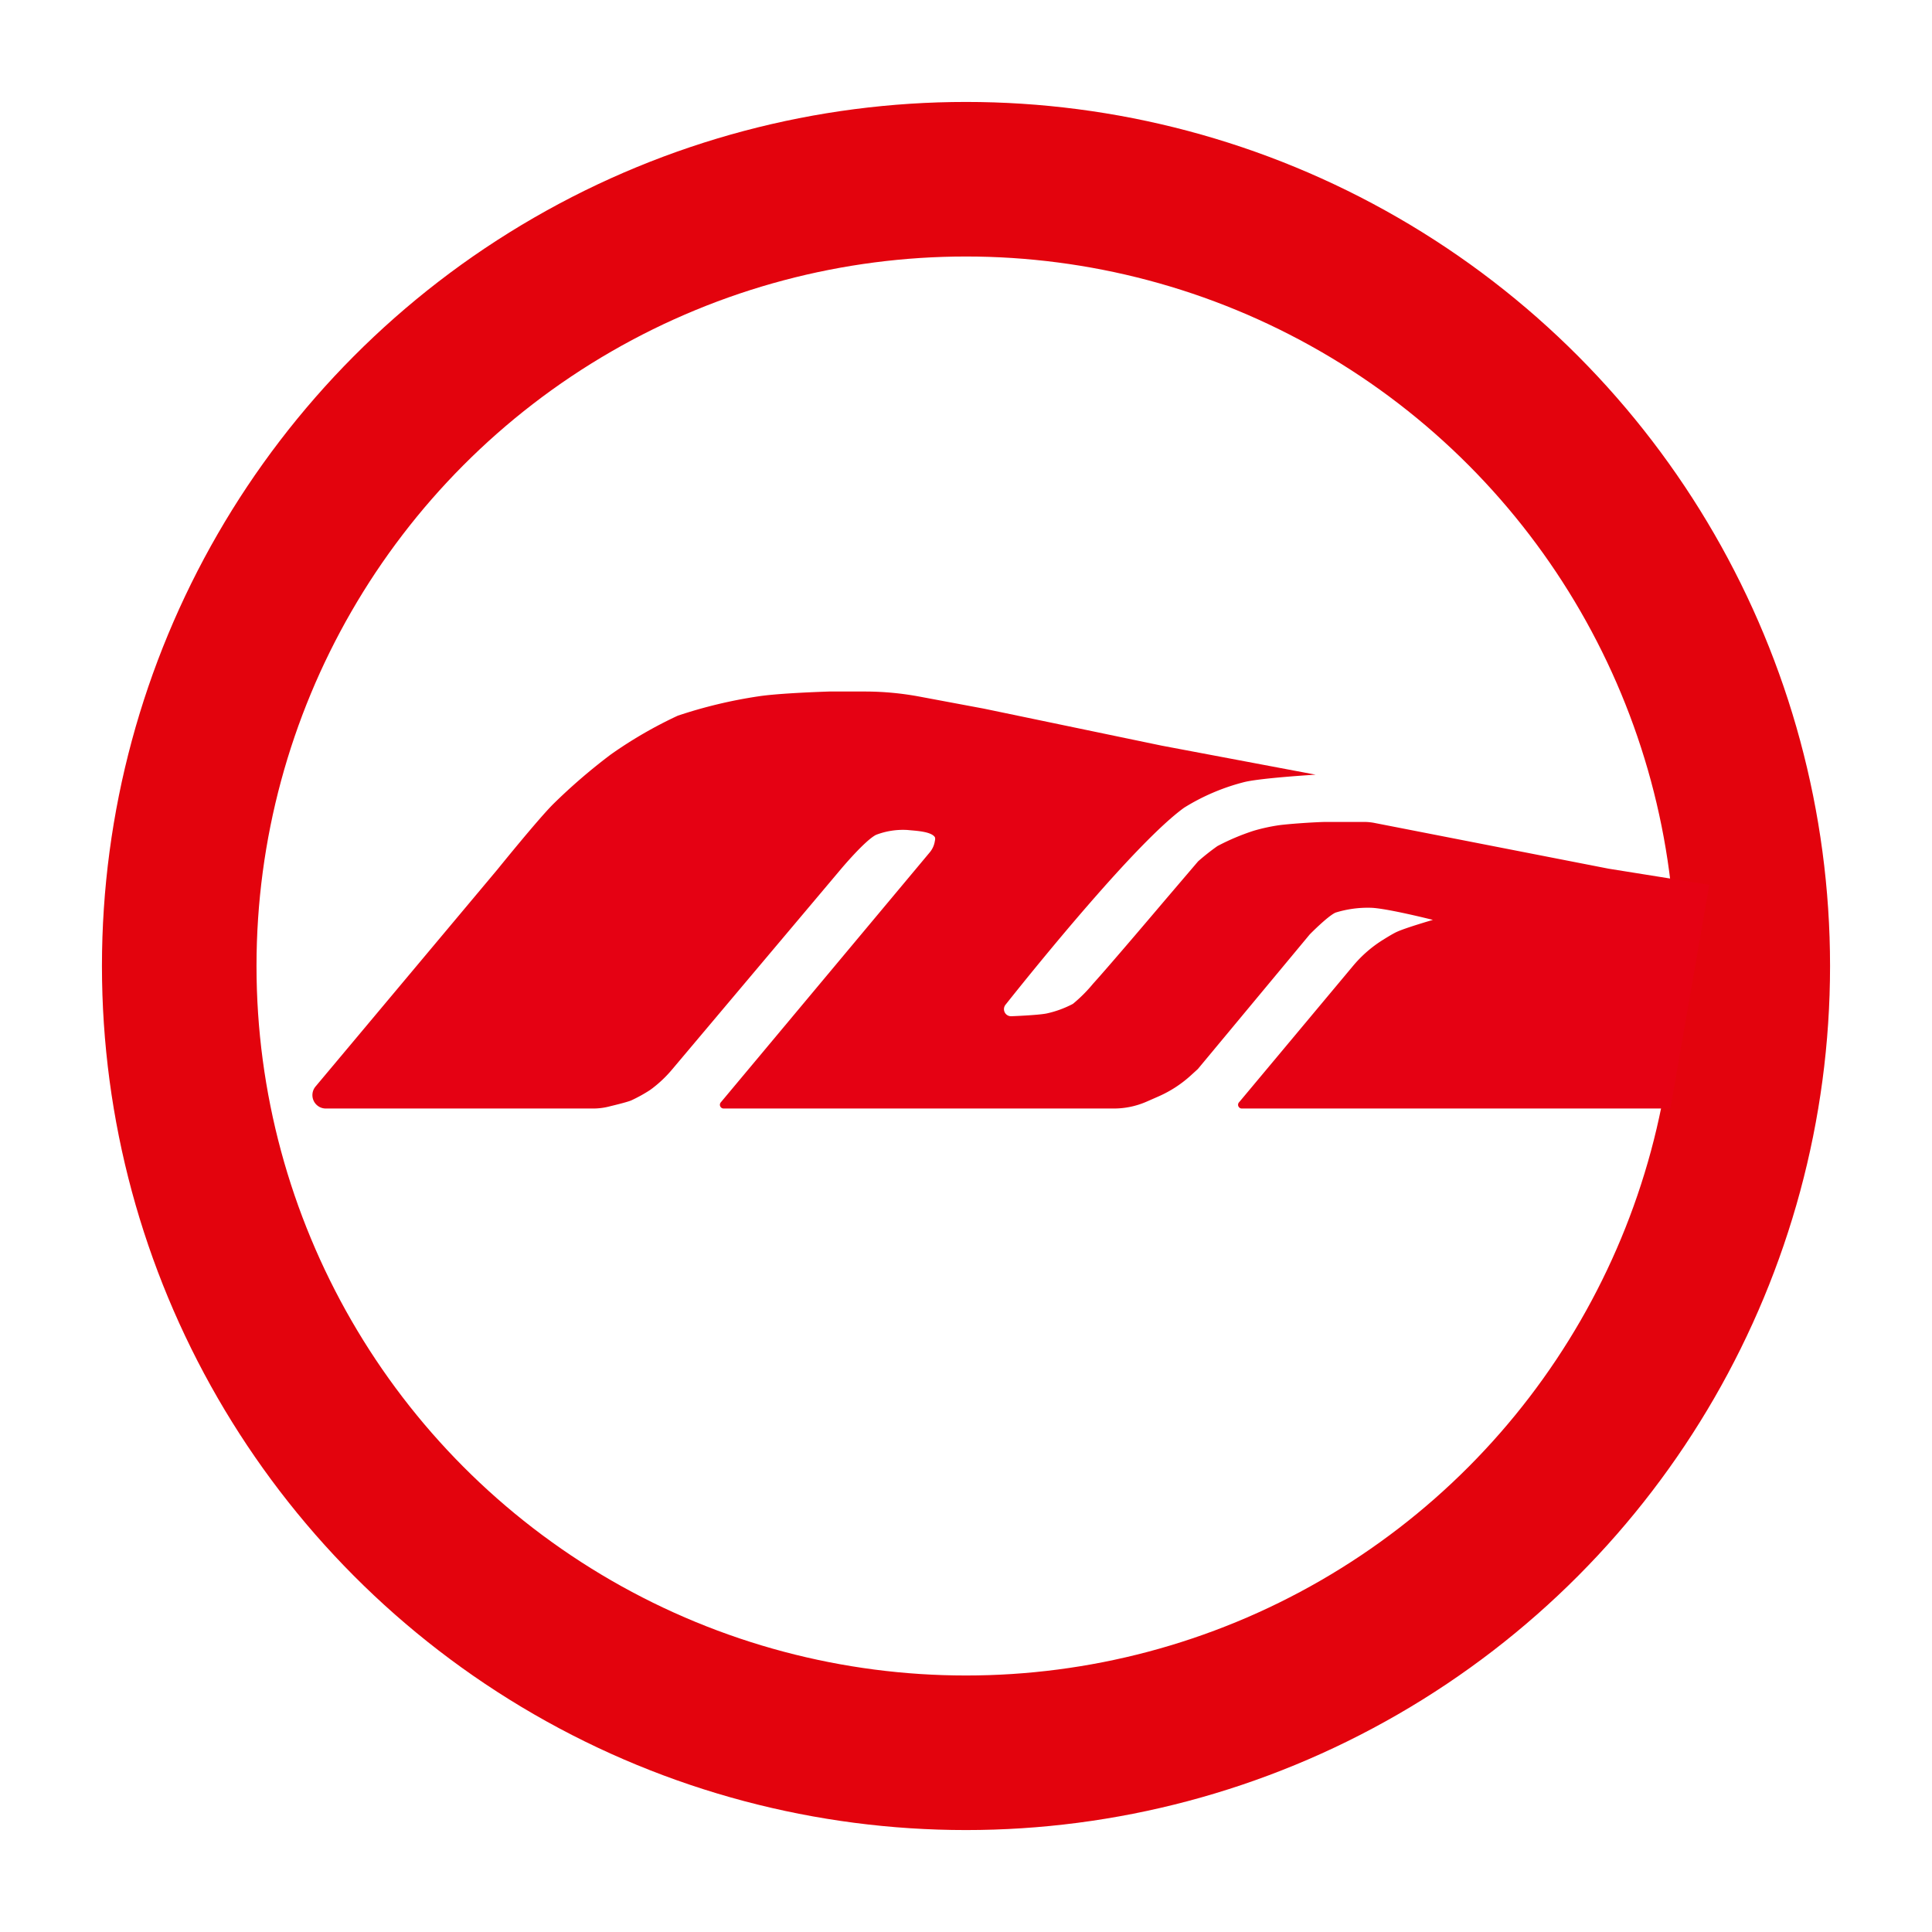
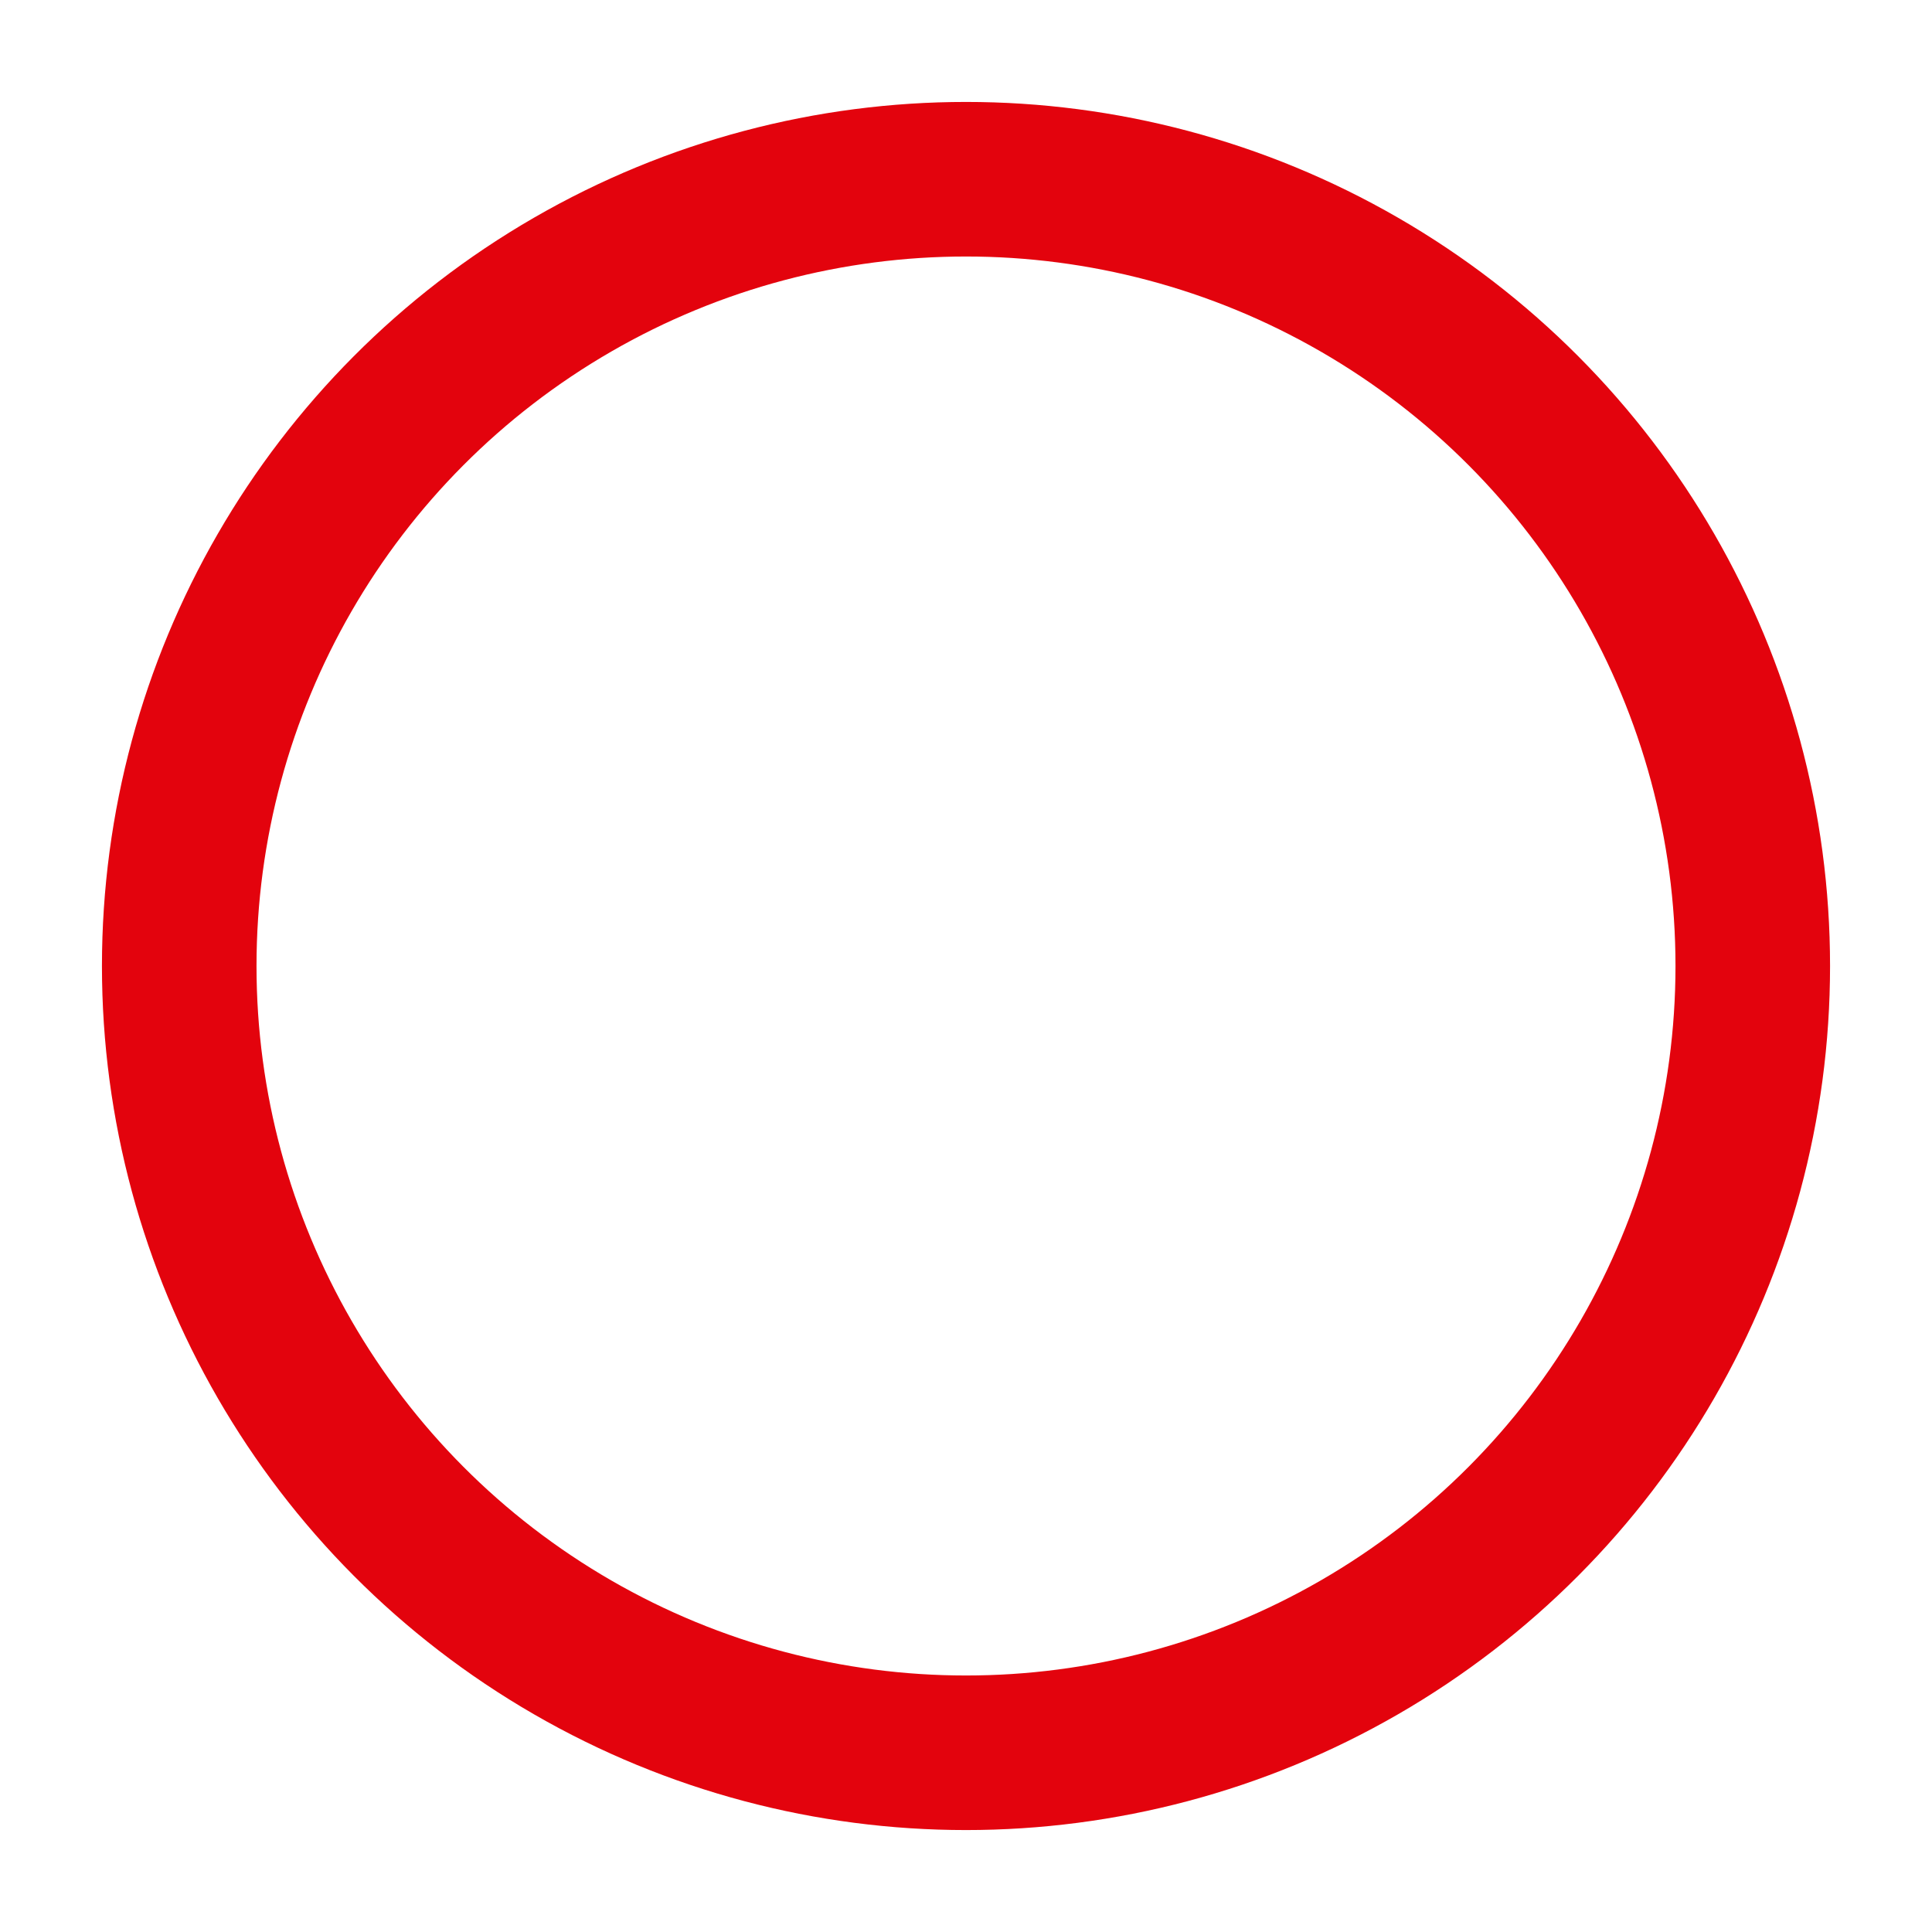
<svg xmlns="http://www.w3.org/2000/svg" id="图层_1" data-name="图层 1" viewBox="0 0 300 300">
  <defs>
    <style>.cls-1{fill:none;stroke:#e3030d;stroke-miterlimit:10;stroke-width:24px;}.cls-2{fill:#e50113;}</style>
  </defs>
  <title>Nantong</title>
  <circle class="cls-1" cx="150" cy="150" r="122.17" />
-   <path class="cls-2" d="M259.38,172.13H192.87a.58.58,0,0,1-.44-1l17.65-21.12a19.42,19.42,0,0,1,4.68-4.08c.82-.51,1.63-1,2.12-1.22,1.34-.63,5.62-1.87,5.62-1.87s-7.17-1.81-9.62-1.88a16.89,16.89,0,0,0-5.5.75c-1.2.53-4,3.38-4,3.38L186,166l-1,.91a18.45,18.45,0,0,1-5.08,3.33l-1.89.83a12.7,12.7,0,0,1-5,1.06H112.36a.58.58,0,0,1-.44-.95l32.43-38.8a3.56,3.56,0,0,0,.82-1.83.93.93,0,0,0,0-.55c-.59-.93-3.16-1-4.25-1.12a11.71,11.71,0,0,0-4.88.75c-1.72.85-5.5,5.37-5.5,5.37l-26.12,31a19.06,19.06,0,0,1-3.13,3l-.37.27A23.38,23.38,0,0,1,98,170.88c-.76.31-3.19.88-3.19.88a10.06,10.06,0,0,1-2.67.37H50.58A2.08,2.08,0,0,1,49,168.71L77.25,135s6.28-7.77,8.63-10.12a89.67,89.67,0,0,1,9-7.75,67,67,0,0,1,10.37-6,73.9,73.9,0,0,1,12.5-3c2.72-.42,8.25-.66,11-.75,1.21,0,3.6,0,5.73,0a46.32,46.32,0,0,1,8.31.79l10,1.87,27.63,5.75,23.87,4.5s-8.31.5-11,1.13a33.08,33.08,0,0,0-9.42,4c-7.37,5.32-22.89,24.5-27.73,30.59a1.1,1.1,0,0,0,.91,1.79s4-.15,5.43-.42a16,16,0,0,0,4.12-1.5,22.58,22.58,0,0,0,3.13-3.13c2.88-3.18,11.19-13,11.19-13l5.12-6a35.77,35.77,0,0,1,3-2.37,35.33,35.33,0,0,1,5.63-2.38,28.49,28.49,0,0,1,4-.87c1.73-.22,5.31-.46,7.09-.5,1.3,0,4.58,0,6.1,0a8.41,8.41,0,0,1,1.59.16l36.34,7.1,15.63,2.5Z" />
</svg>